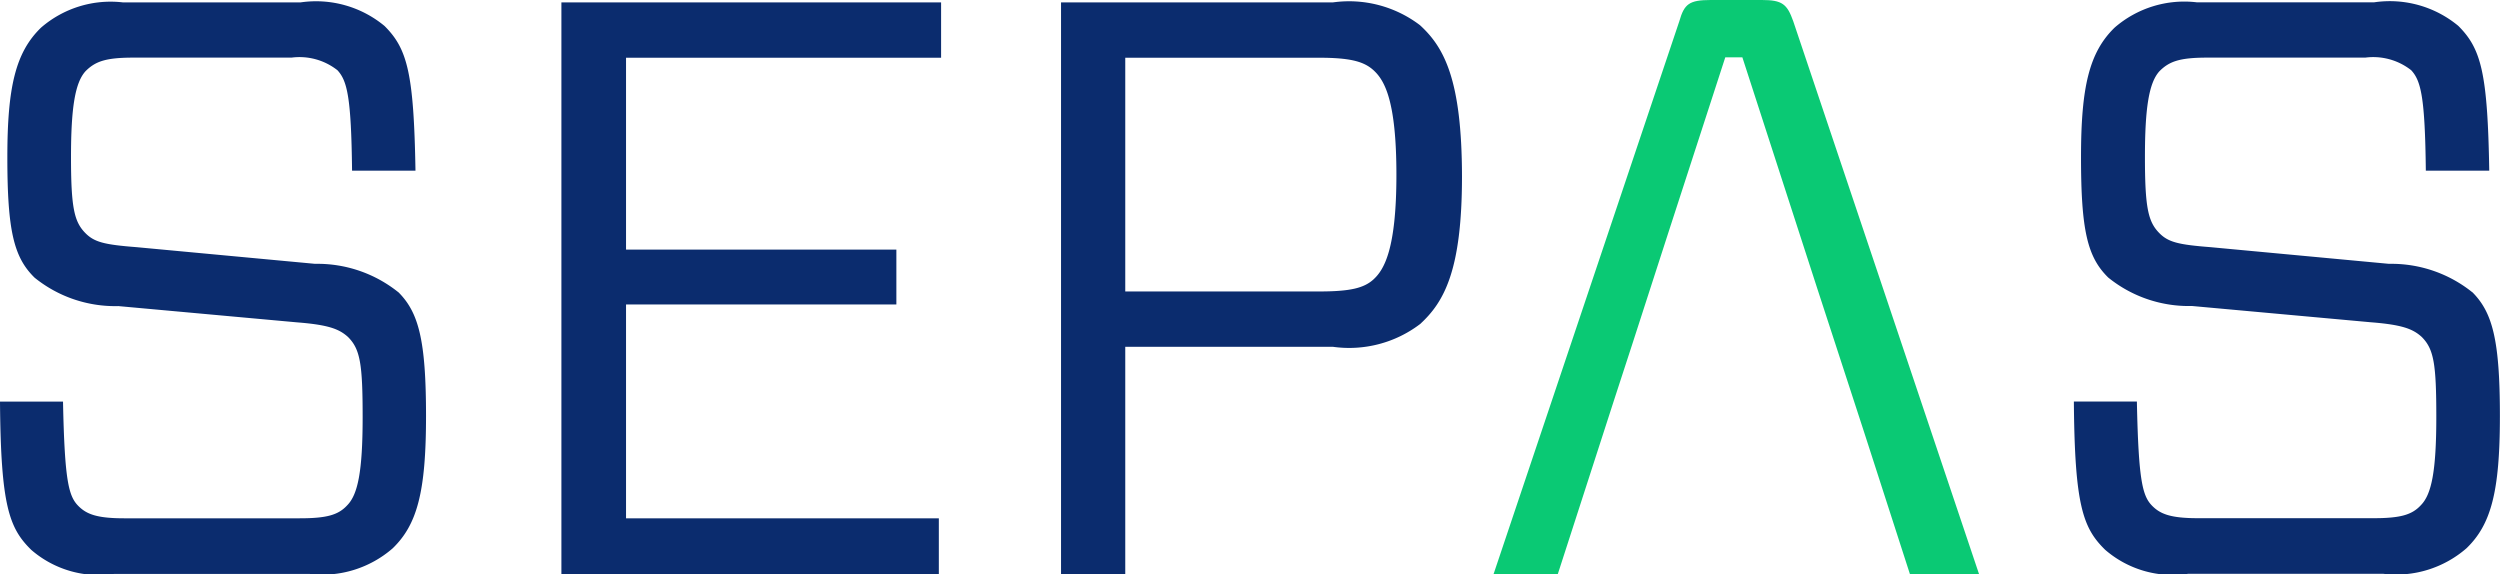
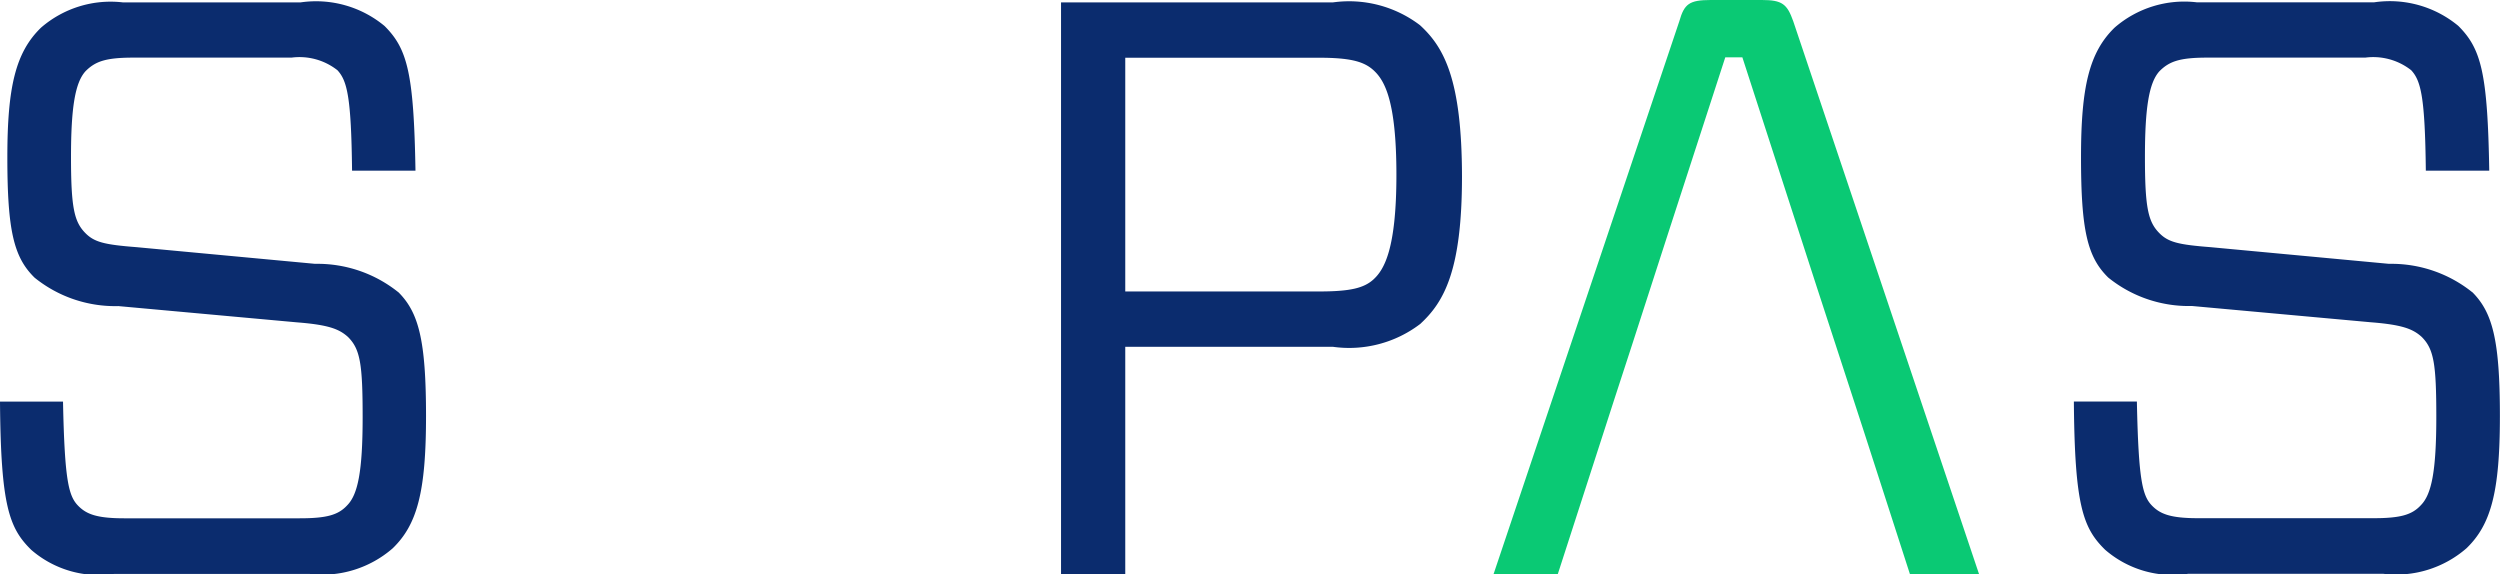
<svg xmlns="http://www.w3.org/2000/svg" width="74.185" height="17.033" viewBox="0 0 74.185 17.033">
  <defs>
    <clipPath id="clip-path">
      <rect id="Rectangle_46" data-name="Rectangle 46" width="74.185" height="17.033" transform="translate(0 0)" fill="none" />
    </clipPath>
  </defs>
  <g id="Group_145" data-name="Group 145" transform="translate(0 0)" clip-path="url(#clip-path)">
    <path id="Path_554" data-name="Path 554" d="M11.822,8.725a3.838,3.838,0,0,0-2.473-.844l-5.3-.495c-.929-.072-1.243-.144-1.508-.41-.338-.338-.434-.748-.434-2.268,0-1.46.121-2.208.434-2.546.29-.29.6-.4,1.411-.4H8.65a1.822,1.822,0,0,1,1.363.374c.29.314.41.8.434,2.98h1.882C12.28,2.211,12.087,1.5,11.412.824a3.183,3.183,0,0,0-2.5-.7H3.655A3.152,3.152,0,0,0,1.218.872c-.76.736-1,1.773-1,3.848,0,2.184.193,2.968.808,3.571a3.8,3.8,0,0,0,2.485.844l5.308.483c.917.072,1.243.193,1.508.434.362.362.434.8.434,2.376,0,1.628-.145,2.3-.458,2.618-.266.29-.615.386-1.411.386H3.68c-.8,0-1.11-.121-1.351-.362-.29-.29-.411-.724-.459-3.1H0c.024,3.076.266,3.752.929,4.4a3.063,3.063,0,0,0,2.461.712H9.18a3.181,3.181,0,0,0,2.473-.76c.723-.7.989-1.665.989-3.921s-.218-3.076-.821-3.679" transform="translate(0 -0.052)" fill="#0b2c6e" />
    <path id="Path_555" data-name="Path 555" d="M117.644,8.725a3.838,3.838,0,0,0-2.473-.844l-5.3-.495c-.929-.072-1.243-.144-1.508-.41-.338-.338-.434-.748-.434-2.268,0-1.46.121-2.208.434-2.546.29-.29.6-.4,1.411-.4h4.693a1.822,1.822,0,0,1,1.363.374c.29.314.41.8.434,2.98h1.882c-.048-2.907-.241-3.619-.917-4.295a3.183,3.183,0,0,0-2.5-.7h-5.26a3.152,3.152,0,0,0-2.437.748c-.76.736-1,1.773-1,3.848,0,2.184.193,2.968.808,3.571a3.8,3.8,0,0,0,2.485.844l5.308.483c.917.072,1.243.193,1.508.434.362.362.434.8.434,2.376,0,1.628-.145,2.3-.458,2.618-.266.29-.615.386-1.411.386H109.5c-.8,0-1.11-.121-1.351-.362-.29-.29-.411-.724-.459-3.1h-1.87c.024,3.076.266,3.752.929,4.4a3.063,3.063,0,0,0,2.461.712H115a3.181,3.181,0,0,0,2.473-.76c.723-.7.989-1.665.989-3.921s-.218-3.076-.821-3.679" transform="translate(-44.28 -0.052)" fill="#0b2c6e" />
-     <path id="Path_556" data-name="Path 556" d="M39.912,1.765V.124H28.645V17.085h11.2V15.432H30.563V9.087h8.022V7.459H30.563V1.765Z" transform="translate(-11.986 -0.052)" fill="#0b2c6e" />
    <path id="Path_557" data-name="Path 557" d="M64.79.8A3.473,3.473,0,0,0,62.2.124H54.138V17.085h1.906V10.342H62.2a3.476,3.476,0,0,0,2.594-.675c.711-.651,1.242-1.592,1.242-4.379C66.032,2.4,65.5,1.451,64.79.8M63.415,8.339c-.29.265-.7.362-1.628.362H56.044V1.765h5.742c.929,0,1.339.109,1.628.374.313.29.676.869.676,3.1,0,2.2-.362,2.811-.676,3.1" transform="translate(-22.653 -0.052)" fill="#0b2c6e" />
    <path id="Path_558" data-name="Path 558" d="M85.1.628C84.919.121,84.774,0,84.171,0H82.65c-.639,0-.784.121-.929.628L76.209,17.033h1.906l1.677-5.187.531-1.629,1.061-3.281,1.7-5.235h.507l2.22,6.852.543,1.664.531,1.629.338,1.038,1.339,4.149h2.051Z" transform="translate(-31.888 0)" fill="#0ac974" />
  </g>
</svg>